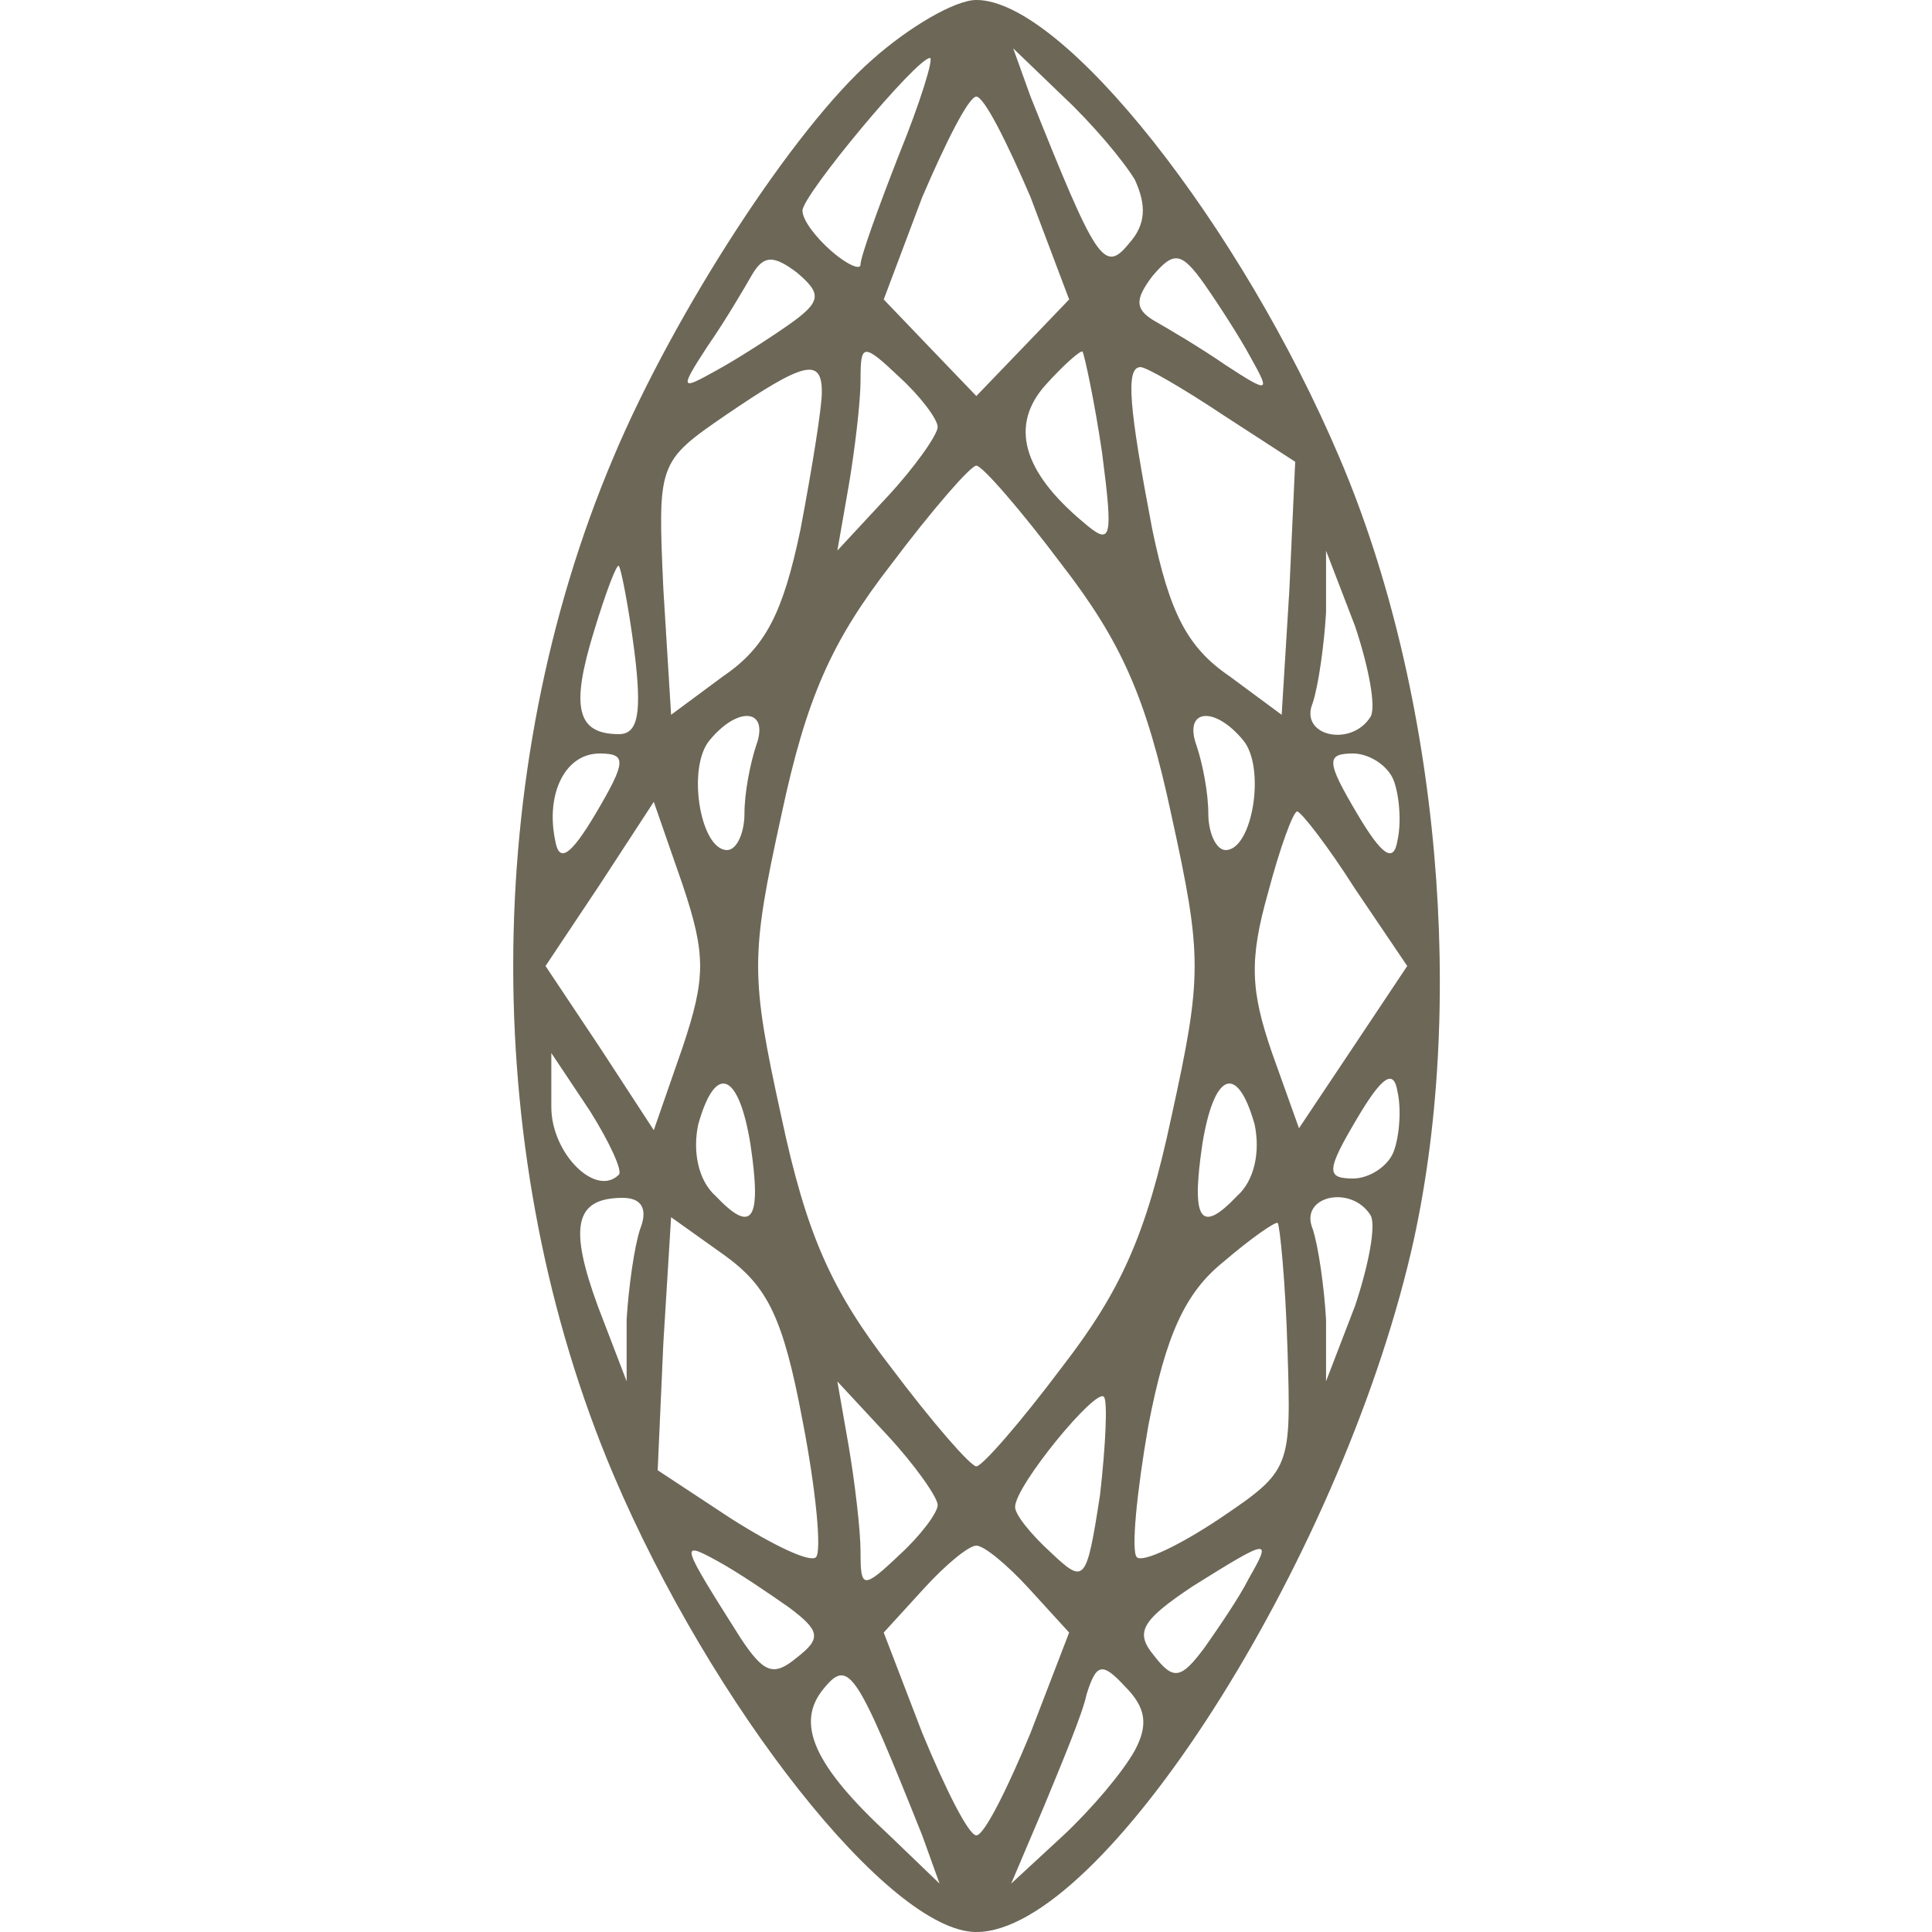
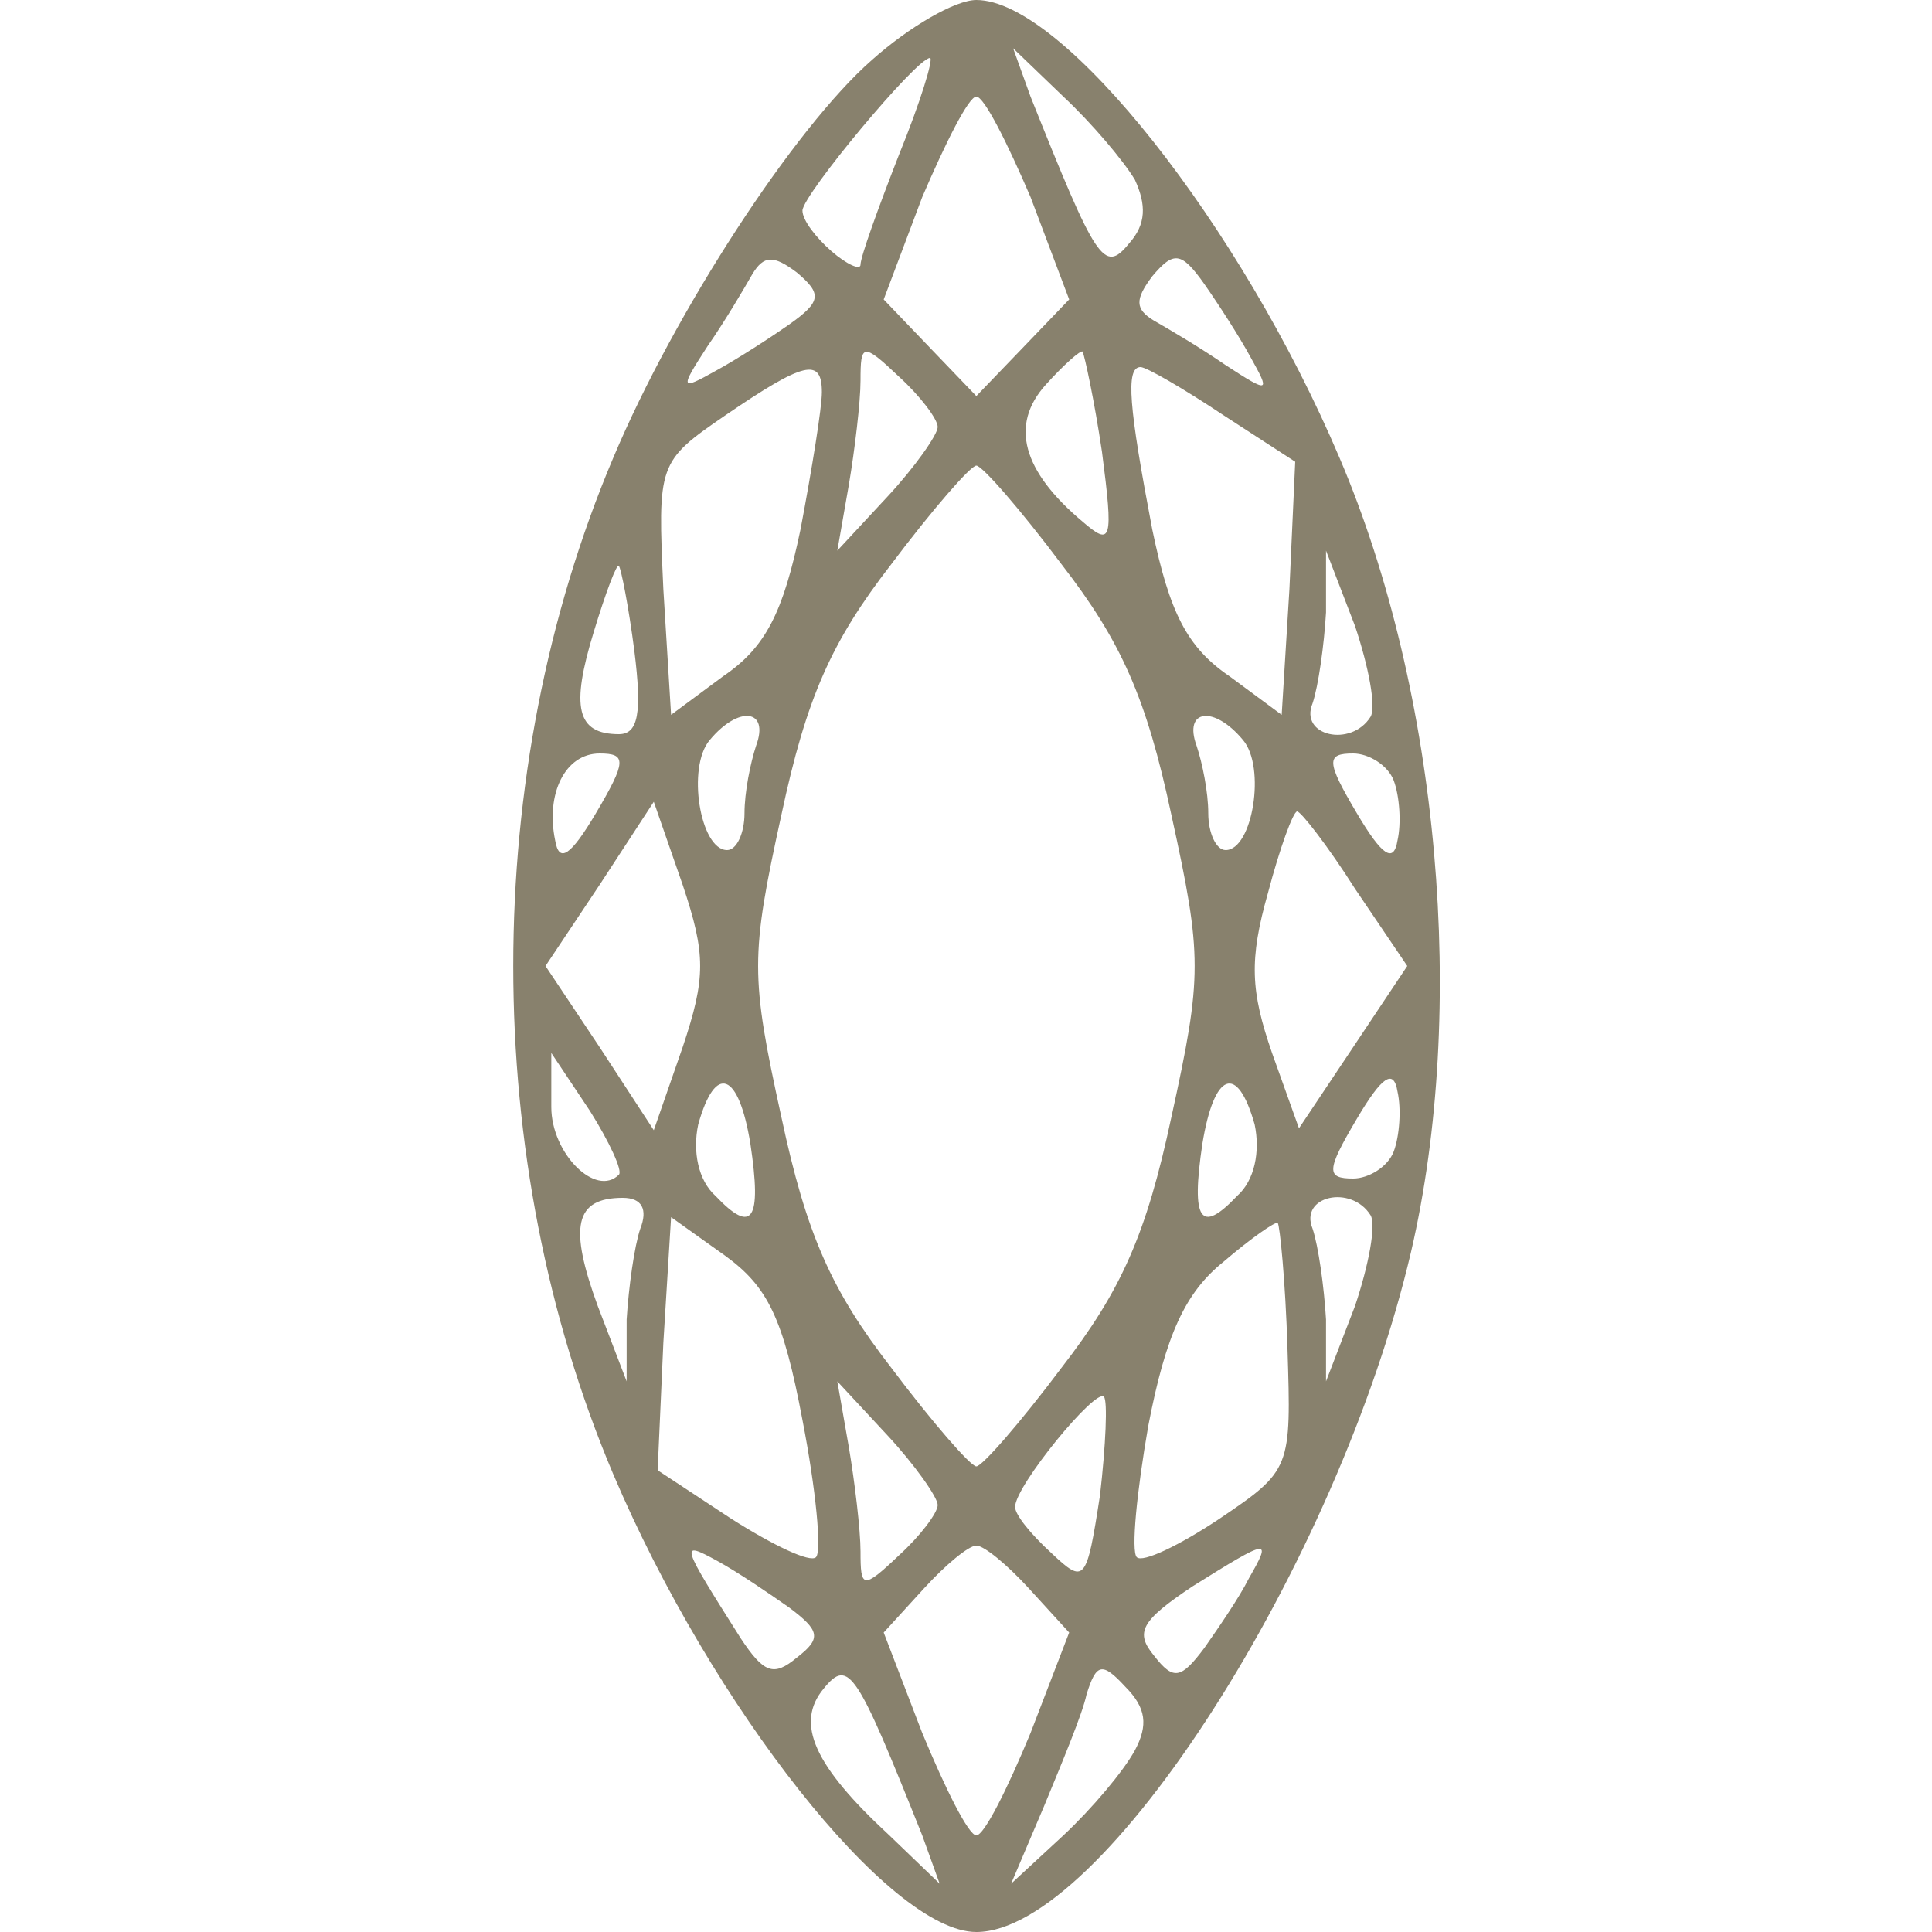
<svg xmlns="http://www.w3.org/2000/svg" width="20" height="20" viewBox="0 0 20 20" fill="none">
  <path d="M9.027 0.62C8.227 1.32 6.987 3.22 6.348 4.74C4.968 8 4.968 12 6.348 15.26C7.367 17.66 9.207 20 10.107 20C11.408 20 13.848 16.2 14.607 12.96C15.188 10.46 14.908 7.18 13.867 4.74C12.848 2.34 11.008 0 10.107 0C9.887 0 9.408 0.28 9.027 0.62ZM9.307 1.6C9.088 2.16 8.908 2.66 8.908 2.74C8.908 2.8 8.768 2.74 8.607 2.6C8.447 2.46 8.307 2.28 8.307 2.18C8.307 2.02 9.488 0.6 9.627 0.6C9.668 0.6 9.527 1.06 9.307 1.6ZM11.748 1.86C11.867 2.12 11.867 2.32 11.688 2.52C11.428 2.84 11.348 2.7 10.668 1L10.488 0.5L11.008 1C11.307 1.28 11.627 1.66 11.748 1.86ZM10.668 2.04L11.068 3.1L10.588 3.6L10.107 4.1L9.627 3.6L9.148 3.1L9.547 2.04C9.787 1.48 10.027 1 10.107 1C10.188 1 10.428 1.48 10.668 2.04ZM8.168 3.36C7.968 3.5 7.628 3.72 7.407 3.84C7.048 4.04 7.027 4.04 7.327 3.58C7.508 3.32 7.707 2.98 7.787 2.84C7.907 2.64 8.008 2.64 8.248 2.82C8.508 3.04 8.508 3.12 8.168 3.36ZM12.947 3.7C13.148 4.06 13.148 4.08 12.688 3.78C12.428 3.6 12.088 3.4 11.947 3.32C11.748 3.2 11.748 3.1 11.928 2.86C12.148 2.6 12.227 2.6 12.467 2.94C12.607 3.14 12.828 3.48 12.947 3.7ZM9.707 4.42C9.707 4.5 9.467 4.84 9.188 5.14L8.668 5.7L8.787 5.02C8.848 4.66 8.908 4.16 8.908 3.94C8.908 3.56 8.928 3.54 9.307 3.9C9.527 4.1 9.707 4.34 9.707 4.42ZM11.408 4.68C11.527 5.6 11.508 5.66 11.207 5.4C10.588 4.88 10.447 4.4 10.828 3.98C11.008 3.78 11.188 3.62 11.207 3.64C11.227 3.68 11.328 4.14 11.408 4.68ZM8.508 4.06C8.508 4.22 8.408 4.84 8.287 5.48C8.107 6.34 7.928 6.7 7.487 7L6.947 7.4L6.867 6.1C6.808 4.8 6.808 4.78 7.508 4.3C8.328 3.74 8.508 3.7 8.508 4.06ZM12.668 4.3L13.408 4.78L13.348 6.1L13.268 7.4L12.727 7C12.287 6.7 12.107 6.34 11.928 5.48C11.688 4.22 11.648 3.8 11.807 3.8C11.867 3.8 12.248 4.02 12.668 4.3ZM10.988 5.84C11.607 6.64 11.867 7.22 12.127 8.44C12.447 9.9 12.447 10.1 12.127 11.56C11.867 12.78 11.607 13.36 10.988 14.16C10.568 14.72 10.168 15.18 10.107 15.18C10.047 15.18 9.648 14.72 9.227 14.16C8.607 13.36 8.348 12.78 8.088 11.56C7.768 10.1 7.768 9.9 8.088 8.44C8.348 7.22 8.607 6.64 9.227 5.84C9.648 5.28 10.047 4.82 10.107 4.82C10.168 4.82 10.568 5.28 10.988 5.84ZM6.567 6.74C6.647 7.38 6.607 7.6 6.407 7.6C5.968 7.6 5.907 7.32 6.147 6.54C6.268 6.14 6.388 5.82 6.407 5.86C6.428 5.88 6.508 6.28 6.567 6.74ZM14.188 7.42C13.988 7.74 13.447 7.62 13.588 7.28C13.648 7.1 13.707 6.68 13.727 6.34V5.7L14.027 6.48C14.168 6.9 14.248 7.32 14.188 7.42ZM7.827 7.72C7.768 7.9 7.707 8.2 7.707 8.42C7.707 8.62 7.628 8.8 7.527 8.8C7.247 8.8 7.107 7.94 7.348 7.66C7.647 7.3 7.968 7.34 7.827 7.72ZM12.867 7.66C13.107 7.94 12.967 8.8 12.688 8.8C12.588 8.8 12.508 8.62 12.508 8.42C12.508 8.2 12.447 7.9 12.387 7.72C12.248 7.34 12.568 7.3 12.867 7.66ZM6.168 8.42C5.907 8.86 5.787 8.94 5.747 8.7C5.647 8.22 5.848 7.8 6.207 7.8C6.487 7.8 6.487 7.88 6.168 8.42ZM14.428 8.08C14.488 8.24 14.508 8.52 14.467 8.7C14.428 8.94 14.307 8.86 14.047 8.42C13.727 7.88 13.727 7.8 14.008 7.8C14.168 7.8 14.367 7.92 14.428 8.08ZM7.067 10.84L6.768 11.7L6.207 10.84L5.647 10L6.207 9.16L6.768 8.3L7.067 9.16C7.308 9.88 7.308 10.12 7.067 10.84ZM14.027 9.2L14.568 10L14.008 10.84L13.447 11.68L13.168 10.9C12.947 10.26 12.928 9.94 13.127 9.24C13.248 8.78 13.387 8.4 13.428 8.4C13.467 8.4 13.748 8.76 14.027 9.2ZM6.407 12.16C6.168 12.4 5.707 11.94 5.707 11.46V10.9L6.107 11.5C6.308 11.82 6.447 12.12 6.407 12.16ZM14.428 11.92C14.367 12.08 14.168 12.2 14.008 12.2C13.727 12.2 13.727 12.12 14.047 11.58C14.307 11.14 14.428 11.06 14.467 11.3C14.508 11.48 14.488 11.76 14.428 11.92ZM7.768 11.84C7.888 12.64 7.787 12.78 7.407 12.38C7.228 12.22 7.168 11.92 7.228 11.64C7.407 11 7.647 11.1 7.768 11.84ZM12.988 11.64C13.047 11.92 12.988 12.22 12.807 12.38C12.428 12.78 12.328 12.64 12.447 11.84C12.568 11.1 12.807 11 12.988 11.64ZM6.628 12.72C6.567 12.9 6.508 13.32 6.487 13.66V14.3L6.188 13.52C5.888 12.7 5.947 12.4 6.447 12.4C6.647 12.4 6.707 12.52 6.628 12.72ZM14.188 12.58C14.248 12.68 14.168 13.1 14.027 13.52L13.727 14.3V13.66C13.707 13.32 13.648 12.9 13.588 12.72C13.447 12.38 13.988 12.26 14.188 12.58ZM8.307 14.7C8.447 15.42 8.508 16.06 8.447 16.12C8.387 16.18 8.008 16 7.567 15.72L6.808 15.22L6.867 13.9L6.947 12.6L7.508 13C7.947 13.32 8.107 13.64 8.307 14.7ZM13.328 13.96C13.367 15.2 13.367 15.22 12.627 15.72C12.207 16 11.828 16.18 11.768 16.12C11.707 16.06 11.768 15.44 11.887 14.76C12.068 13.82 12.268 13.38 12.668 13.06C12.947 12.82 13.207 12.64 13.227 12.66C13.248 12.68 13.307 13.26 13.328 13.96ZM9.707 15.58C9.707 15.66 9.527 15.9 9.307 16.1C8.928 16.46 8.908 16.44 8.908 16.06C8.908 15.84 8.848 15.34 8.787 14.98L8.668 14.3L9.188 14.86C9.467 15.16 9.707 15.5 9.707 15.58ZM11.387 15.48C11.248 16.38 11.227 16.4 10.887 16.08C10.668 15.88 10.508 15.68 10.508 15.6C10.508 15.38 11.348 14.36 11.428 14.46C11.467 14.5 11.447 14.96 11.387 15.48ZM8.168 16.64C8.488 16.88 8.508 16.96 8.248 17.16C8.008 17.36 7.907 17.32 7.668 16.96C7.048 15.98 7.027 15.94 7.428 16.16C7.647 16.28 7.968 16.5 8.168 16.64ZM10.648 16.44L11.068 16.9L10.668 17.94C10.428 18.52 10.188 19 10.107 19C10.027 19 9.787 18.52 9.547 17.94L9.148 16.9L9.568 16.44C9.787 16.2 10.027 16 10.107 16C10.188 16 10.428 16.2 10.648 16.44ZM12.928 16.34C12.828 16.54 12.607 16.86 12.467 17.06C12.227 17.38 12.148 17.4 11.947 17.14C11.748 16.9 11.807 16.78 12.348 16.42C13.148 15.92 13.168 15.92 12.928 16.34ZM9.547 19L9.727 19.5L9.207 19C8.428 18.28 8.227 17.84 8.527 17.48C8.787 17.16 8.867 17.3 9.547 19ZM11.748 18.12C11.627 18.34 11.307 18.72 11.008 19L10.467 19.5L10.807 18.7C10.988 18.26 11.207 17.74 11.248 17.54C11.348 17.22 11.408 17.2 11.648 17.46C11.867 17.68 11.887 17.86 11.748 18.12Z" fill="#88816D" />
-   <path d="M9.027 0.62C8.227 1.32 6.987 3.22 6.348 4.74C4.968 8 4.968 12 6.348 15.26C7.367 17.66 9.207 20 10.107 20C11.408 20 13.848 16.2 14.607 12.96C15.188 10.46 14.908 7.18 13.867 4.74C12.848 2.34 11.008 0 10.107 0C9.887 0 9.408 0.28 9.027 0.62ZM9.307 1.6C9.088 2.16 8.908 2.66 8.908 2.74C8.908 2.8 8.768 2.74 8.607 2.6C8.447 2.46 8.307 2.28 8.307 2.18C8.307 2.02 9.488 0.6 9.627 0.6C9.668 0.6 9.527 1.06 9.307 1.6ZM11.748 1.86C11.867 2.12 11.867 2.32 11.688 2.52C11.428 2.84 11.348 2.7 10.668 1L10.488 0.5L11.008 1C11.307 1.28 11.627 1.66 11.748 1.86ZM10.668 2.04L11.068 3.1L10.588 3.6L10.107 4.1L9.627 3.6L9.148 3.1L9.547 2.04C9.787 1.48 10.027 1 10.107 1C10.188 1 10.428 1.48 10.668 2.04ZM8.168 3.36C7.968 3.5 7.628 3.72 7.407 3.84C7.048 4.04 7.027 4.04 7.327 3.58C7.508 3.32 7.707 2.98 7.787 2.84C7.907 2.64 8.008 2.64 8.248 2.82C8.508 3.04 8.508 3.12 8.168 3.36ZM12.947 3.7C13.148 4.06 13.148 4.08 12.688 3.78C12.428 3.6 12.088 3.4 11.947 3.32C11.748 3.2 11.748 3.1 11.928 2.86C12.148 2.6 12.227 2.6 12.467 2.94C12.607 3.14 12.828 3.48 12.947 3.7ZM9.707 4.42C9.707 4.5 9.467 4.84 9.188 5.14L8.668 5.7L8.787 5.02C8.848 4.66 8.908 4.16 8.908 3.94C8.908 3.56 8.928 3.54 9.307 3.9C9.527 4.1 9.707 4.34 9.707 4.42ZM11.408 4.68C11.527 5.6 11.508 5.66 11.207 5.4C10.588 4.88 10.447 4.4 10.828 3.98C11.008 3.78 11.188 3.62 11.207 3.64C11.227 3.68 11.328 4.14 11.408 4.68ZM8.508 4.06C8.508 4.22 8.408 4.84 8.287 5.48C8.107 6.34 7.928 6.7 7.487 7L6.947 7.4L6.867 6.1C6.808 4.8 6.808 4.78 7.508 4.3C8.328 3.74 8.508 3.7 8.508 4.06ZM12.668 4.3L13.408 4.78L13.348 6.1L13.268 7.4L12.727 7C12.287 6.7 12.107 6.34 11.928 5.48C11.688 4.22 11.648 3.8 11.807 3.8C11.867 3.8 12.248 4.02 12.668 4.3ZM10.988 5.84C11.607 6.64 11.867 7.22 12.127 8.44C12.447 9.9 12.447 10.1 12.127 11.56C11.867 12.78 11.607 13.36 10.988 14.16C10.568 14.72 10.168 15.18 10.107 15.18C10.047 15.18 9.648 14.72 9.227 14.16C8.607 13.36 8.348 12.78 8.088 11.56C7.768 10.1 7.768 9.9 8.088 8.44C8.348 7.22 8.607 6.64 9.227 5.84C9.648 5.28 10.047 4.82 10.107 4.82C10.168 4.82 10.568 5.28 10.988 5.84ZM6.567 6.74C6.647 7.38 6.607 7.6 6.407 7.6C5.968 7.6 5.907 7.32 6.147 6.54C6.268 6.14 6.388 5.82 6.407 5.86C6.428 5.88 6.508 6.28 6.567 6.74ZM14.188 7.42C13.988 7.74 13.447 7.62 13.588 7.28C13.648 7.1 13.707 6.68 13.727 6.34V5.7L14.027 6.48C14.168 6.9 14.248 7.32 14.188 7.42ZM7.827 7.72C7.768 7.9 7.707 8.2 7.707 8.42C7.707 8.62 7.628 8.8 7.527 8.8C7.247 8.8 7.107 7.94 7.348 7.66C7.647 7.3 7.968 7.34 7.827 7.72ZM12.867 7.66C13.107 7.94 12.967 8.8 12.688 8.8C12.588 8.8 12.508 8.62 12.508 8.42C12.508 8.2 12.447 7.9 12.387 7.72C12.248 7.34 12.568 7.3 12.867 7.66ZM6.168 8.42C5.907 8.86 5.787 8.94 5.747 8.7C5.647 8.22 5.848 7.8 6.207 7.8C6.487 7.8 6.487 7.88 6.168 8.42ZM14.428 8.08C14.488 8.24 14.508 8.52 14.467 8.7C14.428 8.94 14.307 8.86 14.047 8.42C13.727 7.88 13.727 7.8 14.008 7.8C14.168 7.8 14.367 7.92 14.428 8.08ZM7.067 10.84L6.768 11.7L6.207 10.84L5.647 10L6.207 9.16L6.768 8.3L7.067 9.16C7.308 9.88 7.308 10.12 7.067 10.84ZM14.027 9.2L14.568 10L14.008 10.84L13.447 11.68L13.168 10.9C12.947 10.26 12.928 9.94 13.127 9.24C13.248 8.78 13.387 8.4 13.428 8.4C13.467 8.4 13.748 8.76 14.027 9.2ZM6.407 12.16C6.168 12.4 5.707 11.94 5.707 11.46V10.9L6.107 11.5C6.308 11.82 6.447 12.12 6.407 12.16ZM14.428 11.92C14.367 12.08 14.168 12.2 14.008 12.2C13.727 12.2 13.727 12.12 14.047 11.58C14.307 11.14 14.428 11.06 14.467 11.3C14.508 11.48 14.488 11.76 14.428 11.92ZM7.768 11.84C7.888 12.64 7.787 12.78 7.407 12.38C7.228 12.22 7.168 11.92 7.228 11.64C7.407 11 7.647 11.1 7.768 11.84ZM12.988 11.64C13.047 11.92 12.988 12.22 12.807 12.38C12.428 12.78 12.328 12.64 12.447 11.84C12.568 11.1 12.807 11 12.988 11.64ZM6.628 12.72C6.567 12.9 6.508 13.32 6.487 13.66V14.3L6.188 13.52C5.888 12.7 5.947 12.4 6.447 12.4C6.647 12.4 6.707 12.52 6.628 12.72ZM14.188 12.58C14.248 12.68 14.168 13.1 14.027 13.52L13.727 14.3V13.66C13.707 13.32 13.648 12.9 13.588 12.72C13.447 12.38 13.988 12.26 14.188 12.58ZM8.307 14.7C8.447 15.42 8.508 16.06 8.447 16.12C8.387 16.18 8.008 16 7.567 15.72L6.808 15.22L6.867 13.9L6.947 12.6L7.508 13C7.947 13.32 8.107 13.64 8.307 14.7ZM13.328 13.96C13.367 15.2 13.367 15.22 12.627 15.72C12.207 16 11.828 16.18 11.768 16.12C11.707 16.06 11.768 15.44 11.887 14.76C12.068 13.82 12.268 13.38 12.668 13.06C12.947 12.82 13.207 12.64 13.227 12.66C13.248 12.68 13.307 13.26 13.328 13.96ZM9.707 15.58C9.707 15.66 9.527 15.9 9.307 16.1C8.928 16.46 8.908 16.44 8.908 16.06C8.908 15.84 8.848 15.34 8.787 14.98L8.668 14.3L9.188 14.86C9.467 15.16 9.707 15.5 9.707 15.58ZM11.387 15.48C11.248 16.38 11.227 16.4 10.887 16.08C10.668 15.88 10.508 15.68 10.508 15.6C10.508 15.38 11.348 14.36 11.428 14.46C11.467 14.5 11.447 14.96 11.387 15.48ZM8.168 16.64C8.488 16.88 8.508 16.96 8.248 17.16C8.008 17.36 7.907 17.32 7.668 16.96C7.048 15.98 7.027 15.94 7.428 16.16C7.647 16.28 7.968 16.5 8.168 16.64ZM10.648 16.44L11.068 16.9L10.668 17.94C10.428 18.52 10.188 19 10.107 19C10.027 19 9.787 18.52 9.547 17.94L9.148 16.9L9.568 16.44C9.787 16.2 10.027 16 10.107 16C10.188 16 10.428 16.2 10.648 16.44ZM12.928 16.34C12.828 16.54 12.607 16.86 12.467 17.06C12.227 17.38 12.148 17.4 11.947 17.14C11.748 16.9 11.807 16.78 12.348 16.42C13.148 15.92 13.168 15.92 12.928 16.34ZM9.547 19L9.727 19.5L9.207 19C8.428 18.28 8.227 17.84 8.527 17.48C8.787 17.16 8.867 17.3 9.547 19ZM11.748 18.12C11.627 18.34 11.307 18.72 11.008 19L10.467 19.5L10.807 18.7C10.988 18.26 11.207 17.74 11.248 17.54C11.348 17.22 11.408 17.2 11.648 17.46C11.867 17.68 11.887 17.86 11.748 18.12Z" fill="black" fill-opacity="0.2" />
</svg>